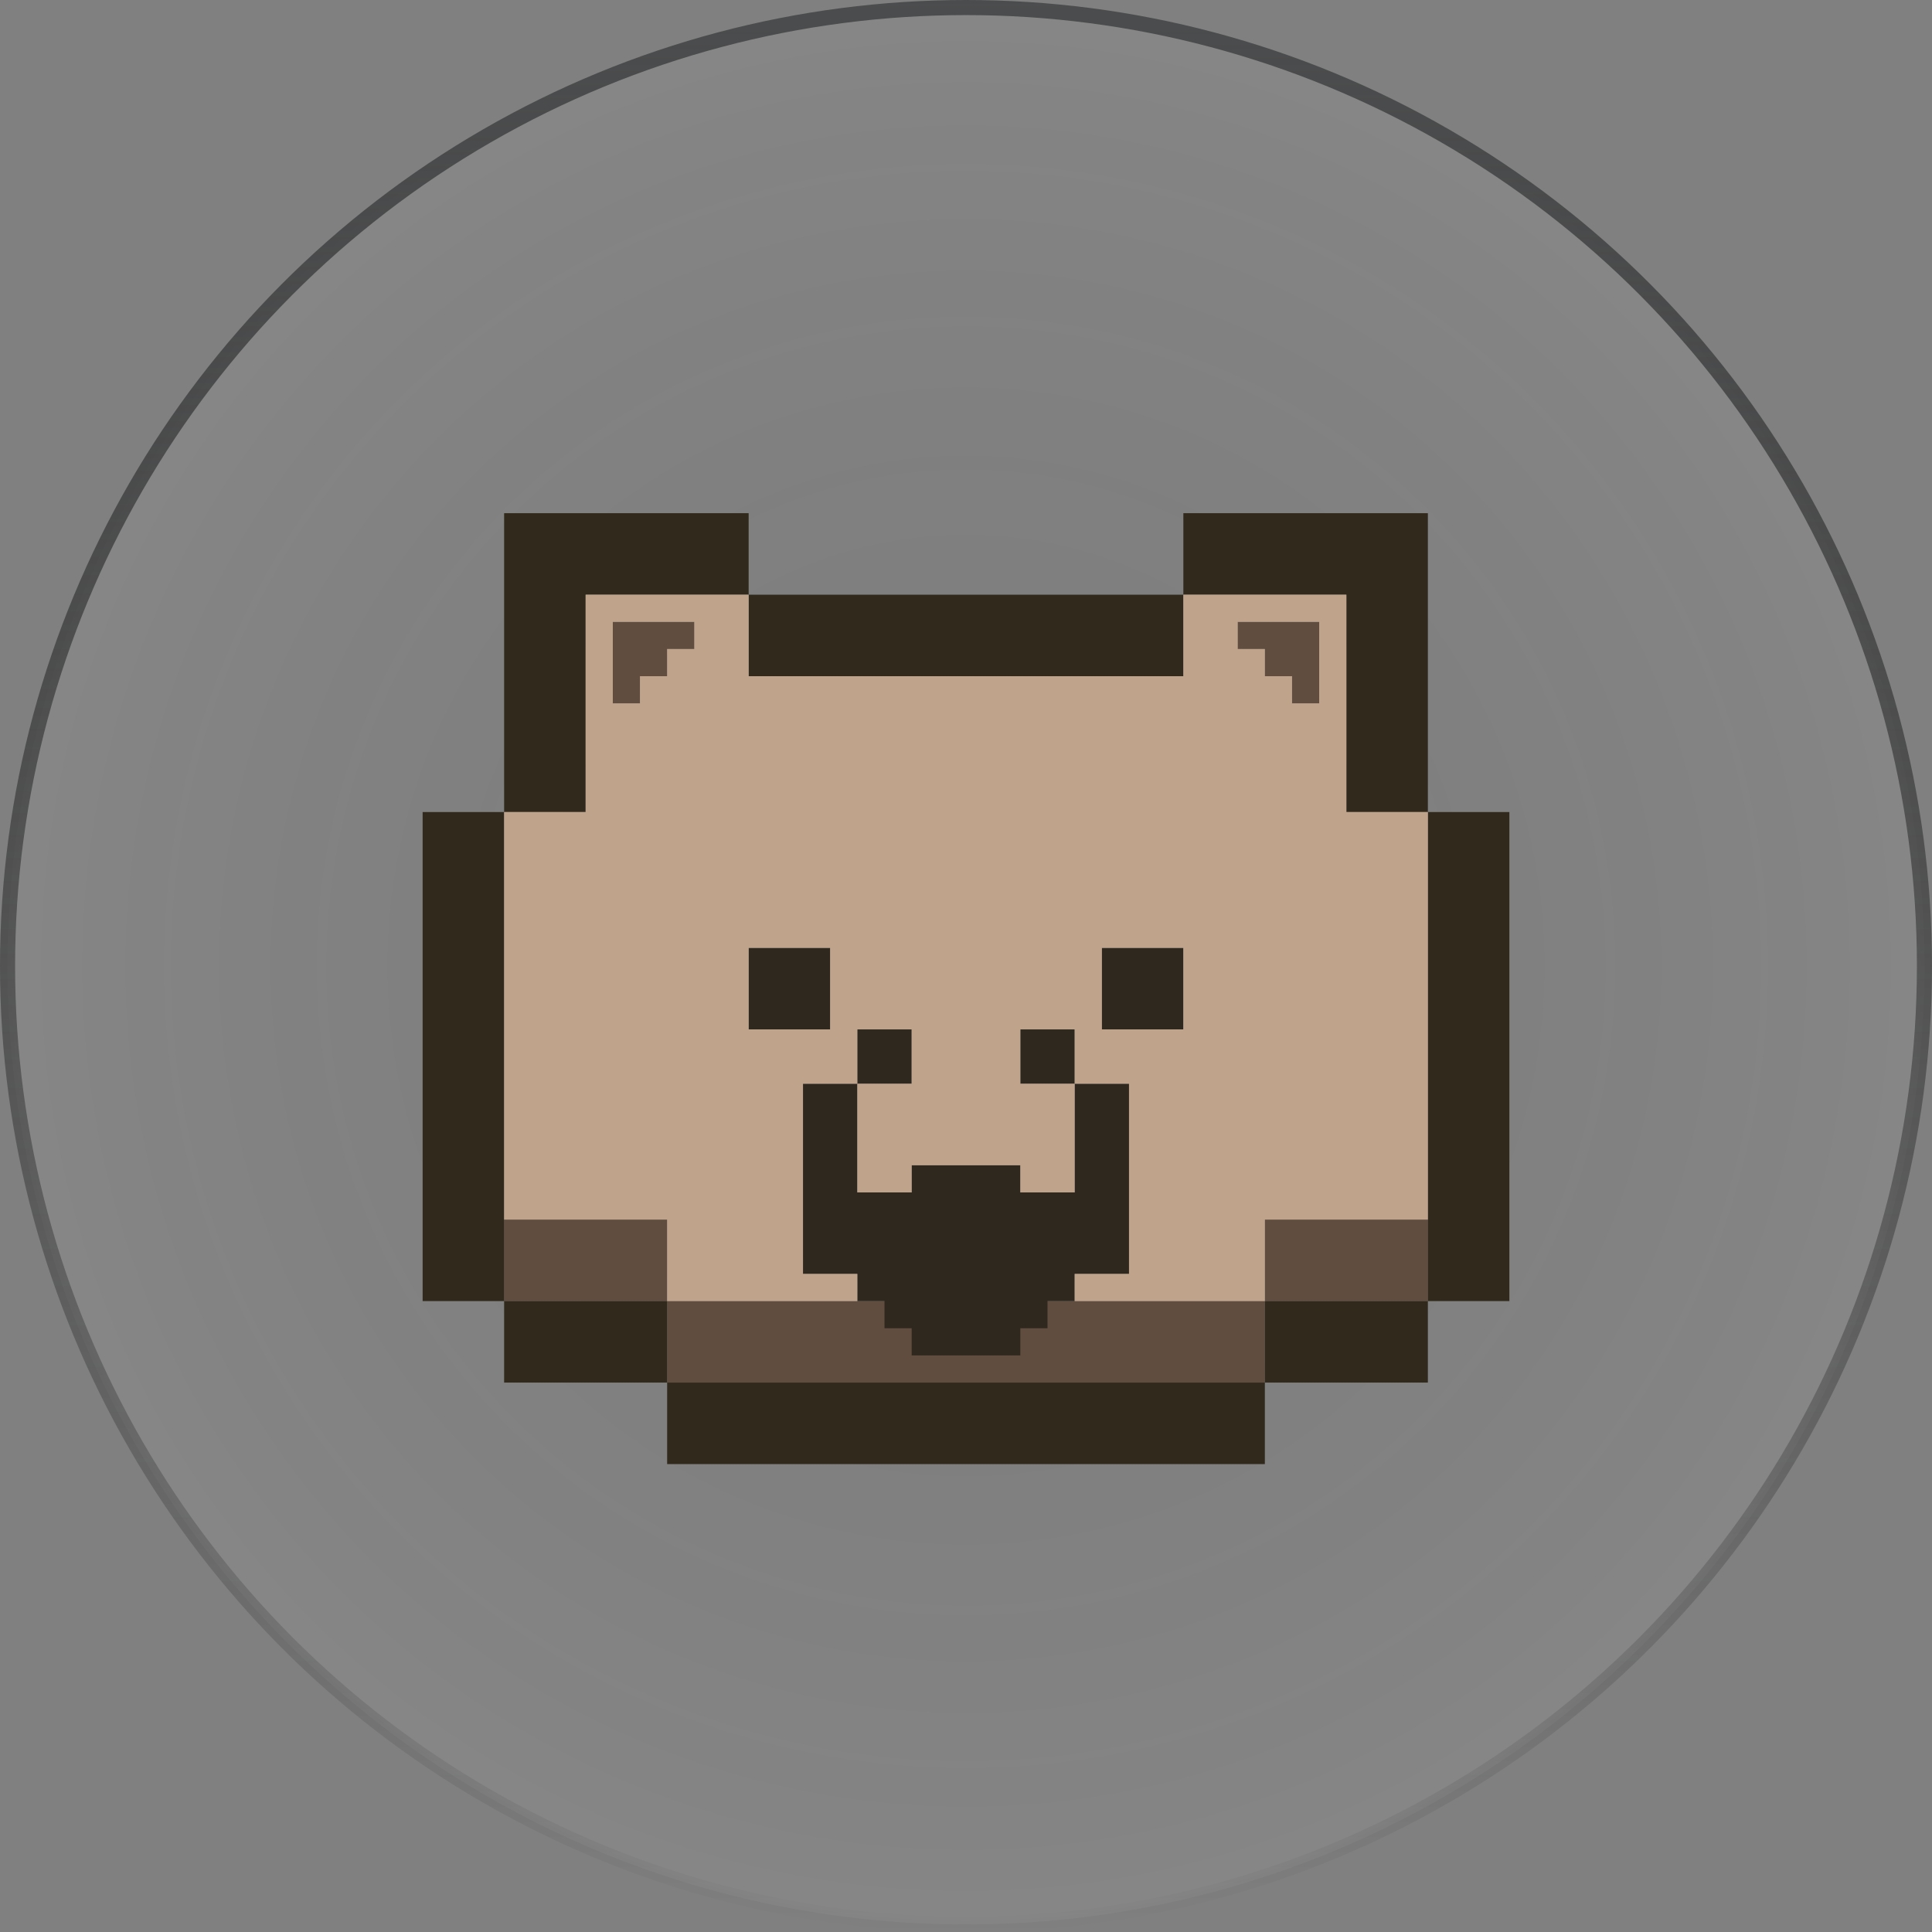
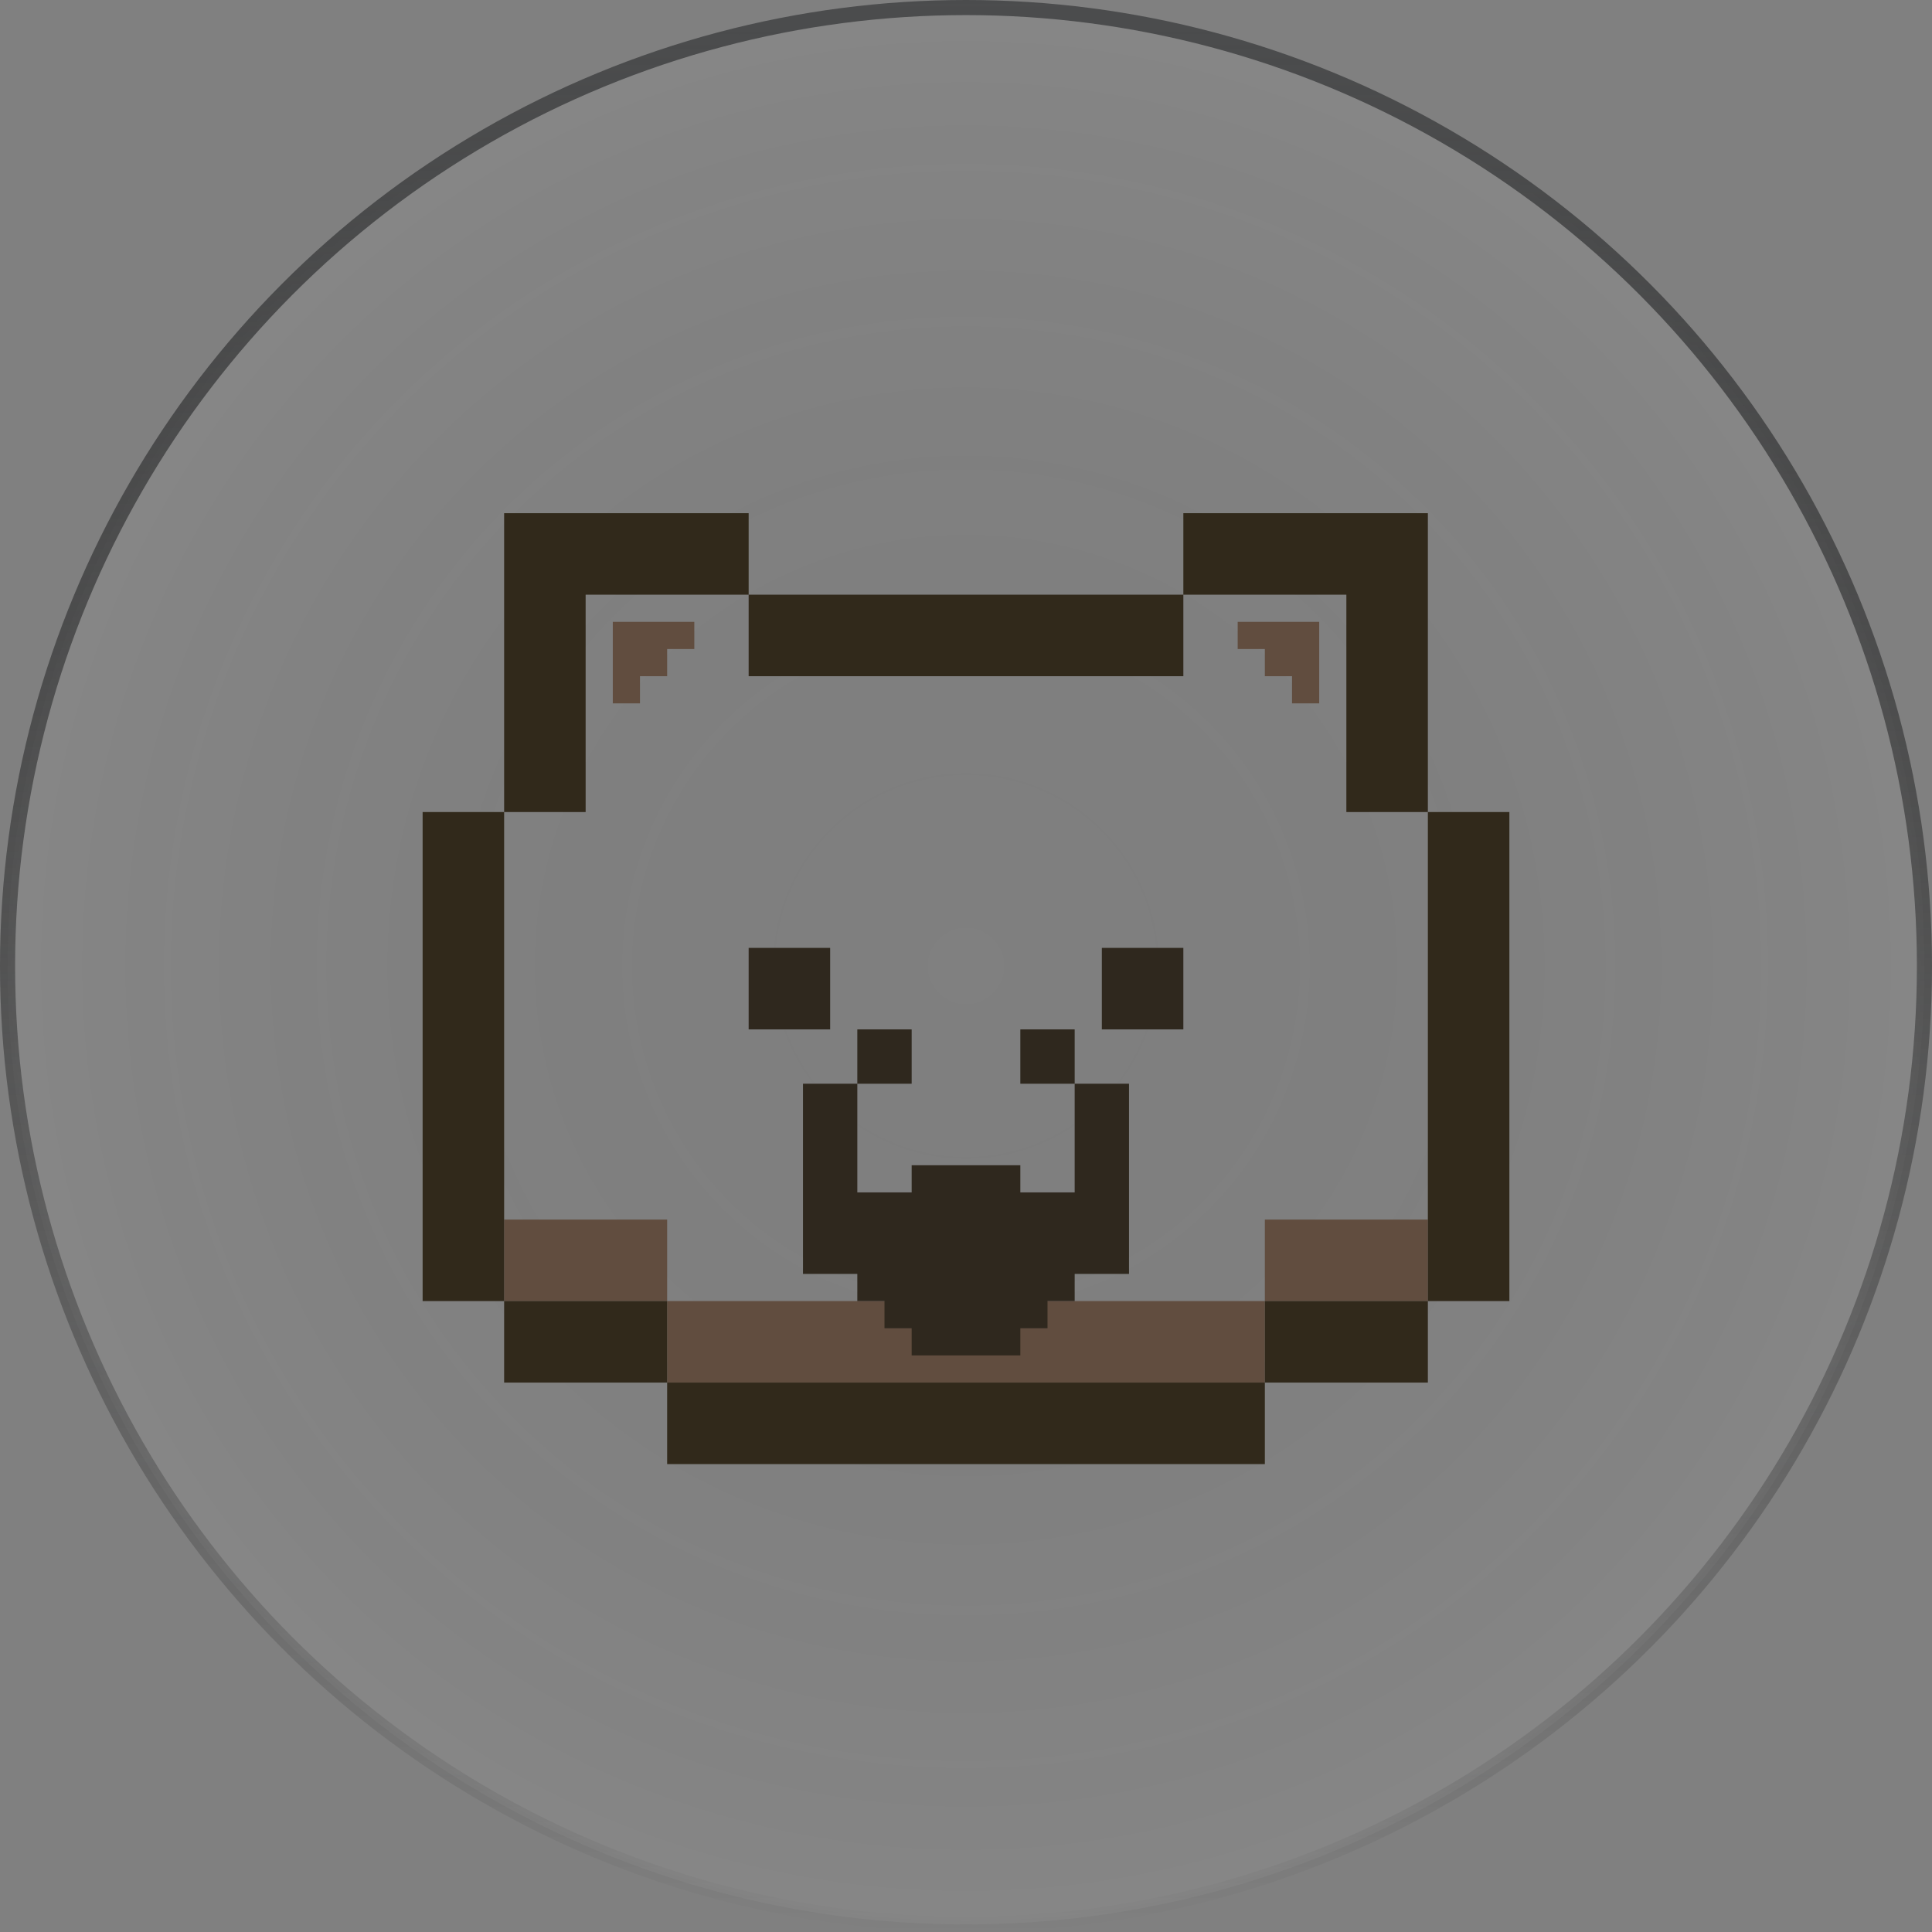
<svg xmlns="http://www.w3.org/2000/svg" width="64" height="64" fill="none" viewBox="0 0 64 64">
  <rect x="0" y="0" width="64" height="64" fill="#808080" stroke="none" />
  <circle cx="32" cy="32" r="31.75" fill="url(#a)" fill-opacity=".05" stroke="url(#b)" stroke-width=".5" />
  <path fill="#614D3F" d="M16.7 40.4h5.4v2.7h-5.4v-2.7Zm30.6 0h-5.4v2.7h5.4v-2.7Zm-5.4 2.7H22.1v2.7h19.8v-2.7Z" />
-   <path fill="#2F281E" d="M24.8 31.4h2.7v2.7h-2.7v-2.7Zm3.6 2.7h1.8v1.8h-1.8v-1.8Zm7.2 1.8v3.6h-1.8v-.9h-3.6v.9h-1.8v-3.6h-1.8v6.3h1.8v.9h.9v.9h.9v.9h3.6V44h.9v-.9h.9v-.9h1.8v-6.3h-1.8Zm0 0h-1.8v-1.8h1.8v1.8Zm.9-4.5h2.7v2.7h-2.7v-2.7Z" />
+   <path fill="#2F281E" d="M24.8 31.4h2.7v2.7h-2.7v-2.7Zm3.6 2.7h1.8v1.8h-1.8Zm7.2 1.8v3.6h-1.8v-.9h-3.6v.9h-1.8v-3.6h-1.8v6.3h1.8v.9h.9v.9h.9v.9h3.6V44h.9v-.9h.9v-.9h1.8v-6.3h-1.8Zm0 0h-1.8v-1.8h1.8v1.8Zm.9-4.5h2.7v2.7h-2.7v-2.7Z" />
  <path fill="#31291B" d="M16.7 17h8.1v2.7h-5.4v7.2h-2.7V17Zm0 26.1H14V26.9h2.7v16.2Zm5.4 2.7h-5.4v-2.7h5.4v2.7Zm0 0v2.7h19.8v-2.7h5.4v-2.7H50V26.9h-2.7V17h-8.1v2.7H24.8v2.7h14.4v-2.7h5.4v7.2h2.7v16.2h-5.4v2.7H22.1Z" />
  <path fill="#614D3F" d="M20.3 20.6v2.7h.9v-.9h.9v-.9h.9v-.9h-2.7Zm23.4 0v2.7h-.9v-.9h-.9v-.9H41v-.9h2.7Z" />
-   <path fill="#BFA38B" fill-rule="evenodd" d="M16.7 26.9v13.5h5.4v2.7h6.3v-.9h-1.8v-6.3h1.8v3.6h1.8v-.9h3.6v.9h1.8v-3.6h1.8v6.3h-1.8v.9h6.3v-2.7h5.4V26.9h-2.7v-7.2h-5.4v2.7H24.8v-2.7h-5.4v7.2h-2.7Zm18.9 9h-1.8v-1.8h1.8v1.8Zm-7.2 0h1.8v-1.8h-1.8v1.8Zm-.9-4.5h-2.7v2.7h2.7v-2.7Zm9 0h2.7v2.7h-2.7v-2.7ZM20.3 20.6v2.7h.9v-.9h.9v-.9h.9v-.9h-2.7Zm23.4 0v2.7h-.9v-.9h-.9v-.9H41v-.9h2.7Z" clip-rule="evenodd" />
  <defs>
    <radialGradient id="a" cx="0" cy="0" r="1" gradientTransform="matrix(0 32 -32 0 32 32)" gradientUnits="userSpaceOnUse">
      <stop stop-opacity="0" />
      <stop offset="1" stop-color="#fff" />
    </radialGradient>
    <linearGradient id="b" x1="32" x2="32" y1="0" y2="64" gradientUnits="userSpaceOnUse">
      <stop stop-color="#4B4C4D" />
      <stop offset="1" stop-opacity="0" />
    </linearGradient>
  </defs>
</svg>